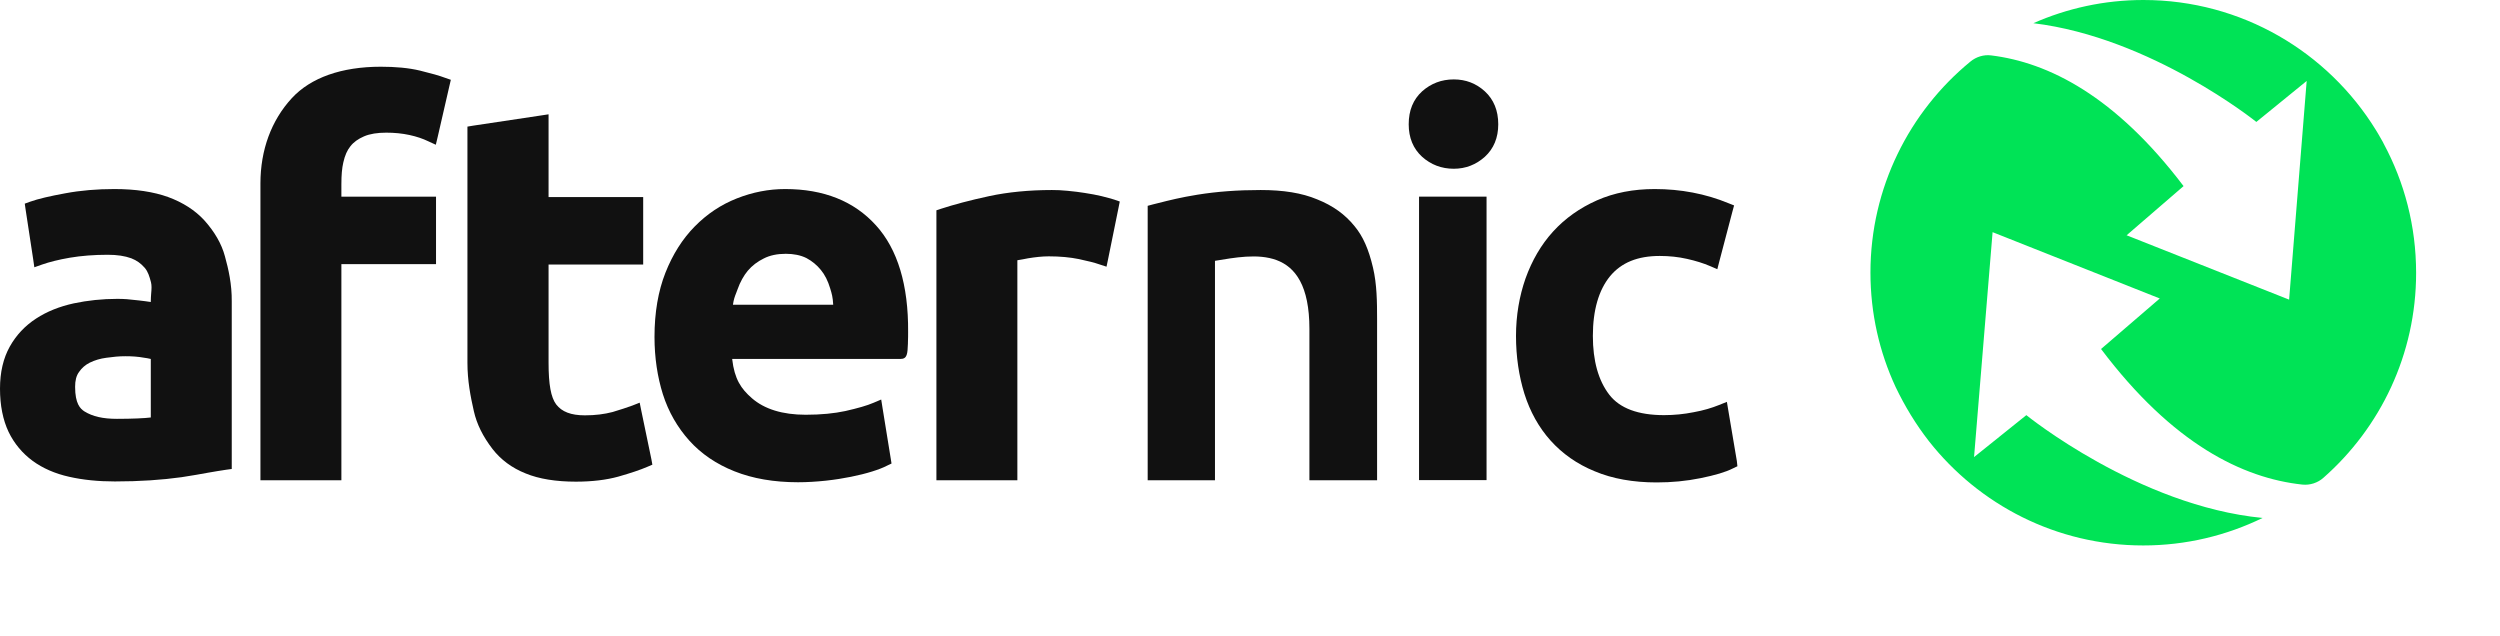
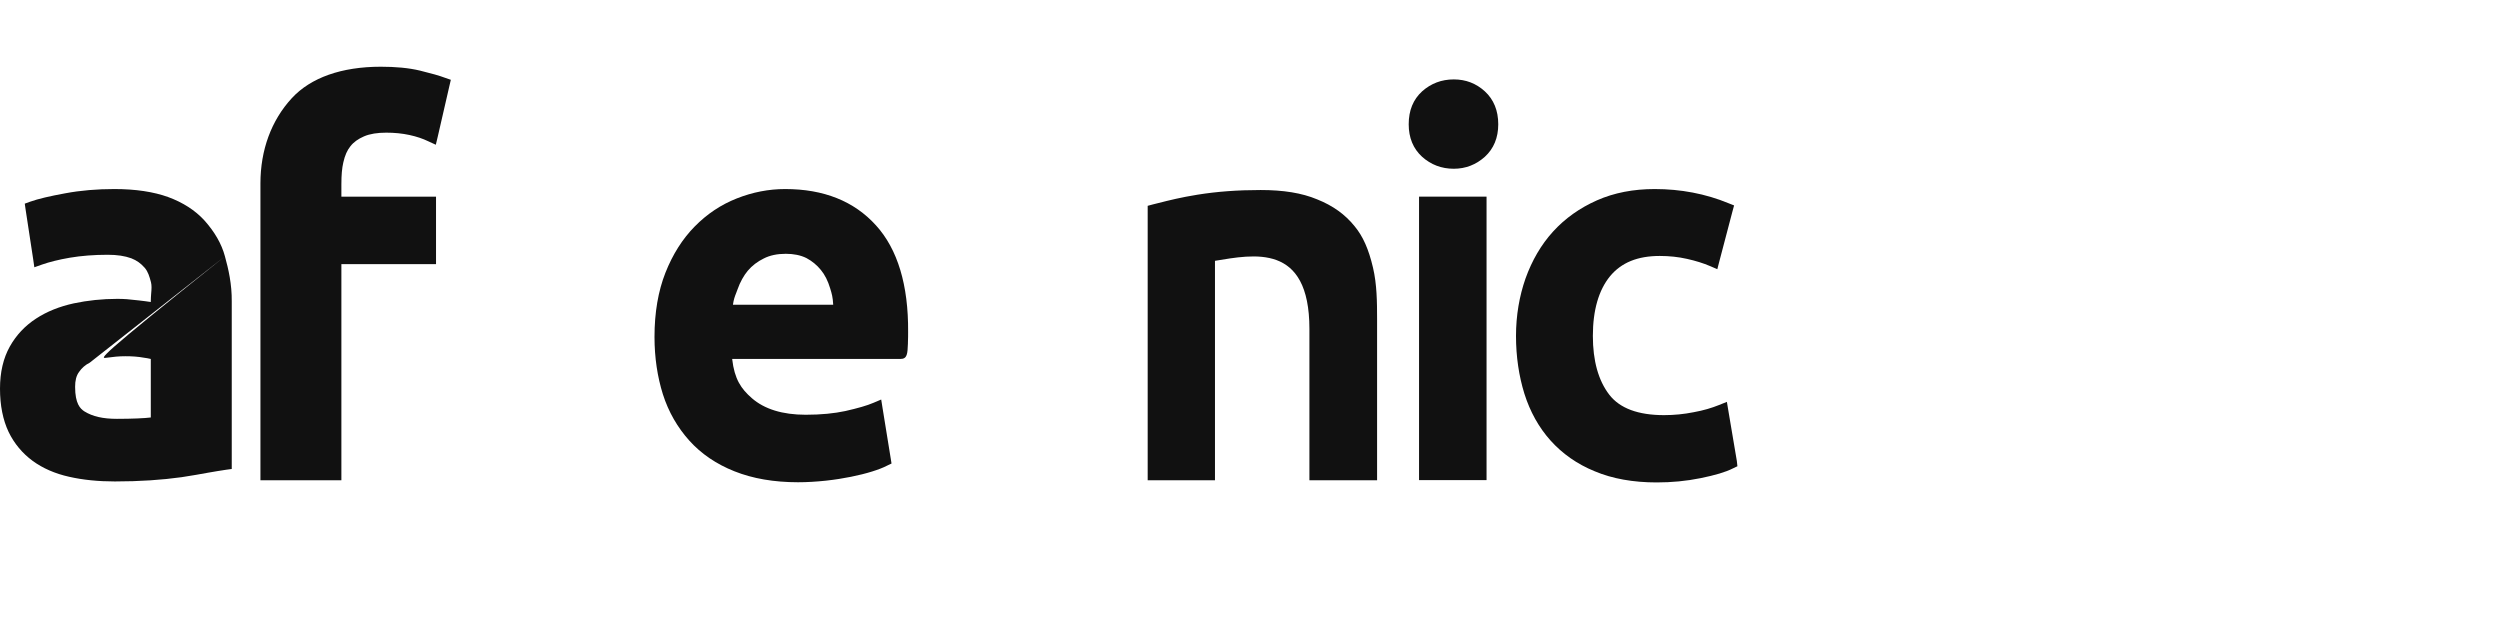
<svg xmlns="http://www.w3.org/2000/svg" width="110" height="28" viewBox="0 0 110 28" fill="none">
-   <path d="M9.897 11.279C9.751 10.73 9.442 10.197 8.987 9.691C8.584 9.253 8.052 8.91 7.399 8.67C6.755 8.438 5.966 8.318 5.03 8.318C4.275 8.318 3.545 8.378 2.867 8.506C2.206 8.627 1.682 8.747 1.322 8.876L1.09 8.961L1.124 9.202L1.459 11.399L1.511 11.76L1.854 11.639C2.172 11.528 2.575 11.425 3.073 11.339C3.579 11.253 4.146 11.21 4.738 11.21C5.159 11.21 5.494 11.262 5.777 11.365C6.017 11.459 6.197 11.588 6.369 11.785C6.515 11.957 6.575 12.163 6.644 12.421C6.678 12.558 6.67 12.721 6.652 12.91C6.644 13.021 6.635 13.133 6.635 13.245V13.288C6.489 13.262 6.309 13.245 6.112 13.219L6.026 13.21C5.674 13.167 5.468 13.15 5.159 13.15C4.498 13.15 3.854 13.219 3.245 13.348C2.618 13.485 2.06 13.708 1.588 14.017C1.099 14.335 0.712 14.747 0.429 15.253C0.146 15.76 0 16.378 0 17.099C0 17.837 0.129 18.481 0.378 19.004C0.627 19.519 0.987 19.948 1.442 20.283C1.88 20.601 2.421 20.841 3.047 20.979C3.648 21.116 4.326 21.184 5.056 21.184C6.146 21.184 7.133 21.116 7.991 20.996C8.455 20.927 8.824 20.858 9.159 20.798C9.433 20.755 9.682 20.704 9.948 20.669L10.197 20.635V20.378V13.27C10.206 12.506 10.052 11.837 9.897 11.279ZM3.949 15.957C4.18 15.845 4.412 15.777 4.678 15.742C4.979 15.7 5.236 15.674 5.511 15.674C5.82 15.674 6.069 15.691 6.352 15.742C6.412 15.751 6.541 15.768 6.635 15.794V18.369C6.369 18.403 5.811 18.429 5.142 18.429C4.532 18.429 4.077 18.326 3.717 18.103C3.528 17.983 3.305 17.76 3.305 17.021C3.305 16.747 3.356 16.532 3.476 16.369C3.597 16.189 3.76 16.052 3.949 15.957Z" fill="#111111" />
+   <path d="M9.897 11.279C9.751 10.73 9.442 10.197 8.987 9.691C8.584 9.253 8.052 8.91 7.399 8.67C6.755 8.438 5.966 8.318 5.03 8.318C4.275 8.318 3.545 8.378 2.867 8.506C2.206 8.627 1.682 8.747 1.322 8.876L1.09 8.961L1.124 9.202L1.459 11.399L1.511 11.76L1.854 11.639C2.172 11.528 2.575 11.425 3.073 11.339C3.579 11.253 4.146 11.21 4.738 11.21C5.159 11.21 5.494 11.262 5.777 11.365C6.017 11.459 6.197 11.588 6.369 11.785C6.515 11.957 6.575 12.163 6.644 12.421C6.678 12.558 6.67 12.721 6.652 12.91C6.644 13.021 6.635 13.133 6.635 13.245V13.288C6.489 13.262 6.309 13.245 6.112 13.219L6.026 13.21C5.674 13.167 5.468 13.15 5.159 13.15C4.498 13.15 3.854 13.219 3.245 13.348C2.618 13.485 2.06 13.708 1.588 14.017C1.099 14.335 0.712 14.747 0.429 15.253C0.146 15.76 0 16.378 0 17.099C0 17.837 0.129 18.481 0.378 19.004C0.627 19.519 0.987 19.948 1.442 20.283C1.88 20.601 2.421 20.841 3.047 20.979C3.648 21.116 4.326 21.184 5.056 21.184C6.146 21.184 7.133 21.116 7.991 20.996C8.455 20.927 8.824 20.858 9.159 20.798C9.433 20.755 9.682 20.704 9.948 20.669L10.197 20.635V20.378V13.27C10.206 12.506 10.052 11.837 9.897 11.279ZC4.18 15.845 4.412 15.777 4.678 15.742C4.979 15.7 5.236 15.674 5.511 15.674C5.82 15.674 6.069 15.691 6.352 15.742C6.412 15.751 6.541 15.768 6.635 15.794V18.369C6.369 18.403 5.811 18.429 5.142 18.429C4.532 18.429 4.077 18.326 3.717 18.103C3.528 17.983 3.305 17.76 3.305 17.021C3.305 16.747 3.356 16.532 3.476 16.369C3.597 16.189 3.76 16.052 3.949 15.957Z" fill="#111111" />
  <path d="M19.588 3.425C19.339 3.33 18.97 3.227 18.481 3.107C17.983 2.987 17.399 2.936 16.755 2.936C15.03 2.936 13.674 3.416 12.841 4.318C11.94 5.296 11.459 6.592 11.459 8.077V20.833V21.133H11.76H14.73H15.021V20.833V11.622H18.884H19.185V11.331V8.953V8.652H18.884H15.021V8.112C15.021 7.7 15.047 7.399 15.107 7.142C15.176 6.833 15.279 6.609 15.416 6.438C15.562 6.249 15.76 6.112 16.017 6C16.275 5.888 16.609 5.837 16.996 5.837C17.356 5.837 17.7 5.871 18.017 5.94C18.335 6.009 18.609 6.103 18.841 6.215L19.176 6.369L19.262 6.009L19.777 3.768L19.837 3.511L19.588 3.425Z" fill="#111111" />
-   <path d="M28.661 20.206L28.215 18.06L28.146 17.717L27.82 17.846C27.588 17.931 27.296 18.026 26.953 18.129C26.592 18.223 26.197 18.275 25.734 18.275C25.125 18.275 24.721 18.12 24.472 17.794C24.24 17.485 24.137 16.919 24.137 15.957V11.639H28H28.3V11.348V8.97V8.67H28H24.137V5.373V5.03L23.794 5.082L20.824 5.528L20.567 5.571V5.828V15.957C20.567 16.755 20.704 17.451 20.85 18.094C20.979 18.661 21.245 19.202 21.674 19.76C22.034 20.223 22.524 20.592 23.133 20.833C23.717 21.073 24.463 21.193 25.339 21.193C26.052 21.193 26.687 21.116 27.21 20.97C27.751 20.815 28.163 20.678 28.481 20.541L28.704 20.446L28.661 20.206Z" fill="#111111" />
  <path d="M38.541 9.914C37.579 8.85 36.24 8.318 34.549 8.318C33.828 8.318 33.116 8.455 32.421 8.73C31.725 9.004 31.107 9.416 30.567 9.966C30.034 10.506 29.597 11.193 29.279 12C28.961 12.807 28.798 13.751 28.798 14.824C28.798 15.734 28.927 16.584 29.167 17.348C29.416 18.129 29.811 18.807 30.326 19.382C30.85 19.966 31.519 20.421 32.318 20.738C33.116 21.056 34.051 21.219 35.116 21.219C35.511 21.219 35.923 21.193 36.335 21.15C36.73 21.107 37.107 21.047 37.442 20.979C37.785 20.91 38.094 20.833 38.369 20.747C38.644 20.661 38.867 20.575 39.03 20.489L39.227 20.395L39.193 20.18L38.833 17.957L38.773 17.579L38.429 17.725C38.146 17.846 37.76 17.957 37.193 18.086C36.712 18.189 36.137 18.249 35.451 18.249C34.429 18.249 33.631 18 33.081 17.519C32.609 17.107 32.318 16.687 32.215 15.794H39.622C39.923 15.794 39.931 15.562 39.949 15.107V15.064C39.957 14.867 39.957 14.764 39.957 14.609C39.974 12.541 39.494 10.961 38.541 9.914ZM36.12 11.88C36.292 12.086 36.429 12.361 36.524 12.678C36.601 12.927 36.644 13.073 36.661 13.408H32.249C32.283 13.176 32.326 13.056 32.395 12.884L32.446 12.747C32.566 12.403 32.73 12.12 32.901 11.914C33.09 11.691 33.322 11.511 33.605 11.373C33.871 11.236 34.197 11.167 34.575 11.167C34.919 11.167 35.227 11.227 35.485 11.356C35.725 11.485 35.94 11.657 36.12 11.88Z" fill="#111111" />
-   <path d="M49.022 8.781C48.893 8.738 48.721 8.695 48.455 8.627C48.24 8.575 48 8.532 47.725 8.489C47.511 8.455 47.253 8.421 46.97 8.395C46.73 8.369 46.481 8.361 46.283 8.361C45.279 8.361 44.335 8.455 43.536 8.627C42.661 8.815 41.966 9.004 41.408 9.185L41.202 9.253V9.468V20.833V21.133H41.494H44.464H44.764V20.833V11.451C44.841 11.434 44.936 11.425 45.013 11.408L45.236 11.365C45.554 11.313 45.863 11.279 46.146 11.279C46.644 11.279 47.09 11.322 47.468 11.399C47.863 11.485 48.154 11.554 48.369 11.631L48.687 11.734L48.755 11.408L49.219 9.124L49.27 8.867L49.022 8.781Z" fill="#111111" />
  <path d="M76.421 20.283L76.043 18.043L75.983 17.682L75.639 17.82C75.322 17.948 74.953 18.06 74.524 18.137C74.094 18.223 73.657 18.266 73.219 18.266C72.077 18.266 71.27 17.966 70.807 17.365C70.326 16.738 70.086 15.871 70.086 14.781C70.086 13.648 70.343 12.764 70.841 12.155C71.339 11.554 72.052 11.262 73.03 11.262C73.451 11.262 73.854 11.305 74.232 11.391C74.609 11.476 74.944 11.579 75.245 11.708L75.562 11.845L75.648 11.511L76.232 9.288L76.3 9.039L76.06 8.944C75.047 8.524 73.948 8.318 72.807 8.318C71.871 8.318 71.022 8.481 70.266 8.815C69.511 9.15 68.867 9.605 68.335 10.189C67.811 10.764 67.408 11.459 67.124 12.249C66.85 13.03 66.704 13.888 66.704 14.781C66.704 15.691 66.833 16.549 67.073 17.322C67.322 18.112 67.708 18.807 68.223 19.382C68.738 19.957 69.391 20.421 70.172 20.738C70.944 21.064 71.863 21.227 72.893 21.227C73.554 21.227 74.197 21.167 74.824 21.039C75.459 20.91 75.931 20.773 76.249 20.609L76.446 20.515L76.421 20.283Z" fill="#111111" />
  <path d="M62.738 8.652H62.438V8.953V20.824V21.125H62.738H65.116H65.408V20.824V8.953V8.652H65.116H62.738Z" fill="#111111" />
  <path d="M63.966 7.425C64.489 7.425 64.944 7.245 65.331 6.901C65.725 6.541 65.923 6.06 65.923 5.468C65.923 4.867 65.725 4.378 65.331 4.017C64.944 3.665 64.489 3.494 63.966 3.494C63.425 3.494 62.961 3.674 62.575 4.017C62.18 4.378 61.983 4.858 61.983 5.468C61.983 6.06 62.18 6.541 62.575 6.901C62.961 7.245 63.425 7.425 63.966 7.425Z" fill="#111111" />
  <path d="M60.412 11.777C60.223 10.97 59.974 10.403 59.605 9.957C59.184 9.433 58.644 9.047 57.957 8.773C57.279 8.489 56.464 8.361 55.468 8.361C54.455 8.361 53.545 8.429 52.687 8.567C51.949 8.687 51.468 8.807 50.961 8.936L50.721 8.996L50.498 9.056V9.288V20.833V21.133H50.79H53.167H53.459V20.833V11.476C55.15 11.202 57.614 10.669 57.614 14.472V20.833V21.133H57.914H60.292H60.592V20.833V14.043C60.592 13.288 60.584 12.506 60.412 11.777Z" fill="#111111" />
-   <path d="M101.305 21.322C101.639 21.356 101.983 21.245 102.232 21.021C104.73 18.824 106.309 15.597 106.309 12.009C106.309 9.948 105.794 8.017 104.884 6.326C104.867 6.3 104.85 6.266 104.841 6.24C104.773 6.12 104.704 6 104.635 5.88C104.601 5.828 104.575 5.777 104.541 5.725C102.429 2.292 98.635 0 94.309 0C92.584 0 90.944 0.369 89.468 1.021C94.661 1.648 99.279 5.365 99.279 5.365L101.494 3.562L100.721 13.184L93.571 10.352L96.077 8.189C93.073 4.223 90.129 2.747 87.614 2.438C87.287 2.395 86.953 2.498 86.695 2.712C84.017 4.91 82.3 8.258 82.3 11.991C82.3 13.794 82.695 15.494 83.408 17.03C83.811 17.871 84.3 18.678 84.876 19.416C87.073 22.206 90.481 24 94.3 24C96.189 24 97.966 23.562 99.554 22.79C94.077 22.258 89.159 18.266 89.159 18.266L86.858 20.112L87.674 10.215L95.03 13.133L92.446 15.356C95.605 19.545 98.687 21.039 101.305 21.322Z" fill="#00E356" />
</svg>